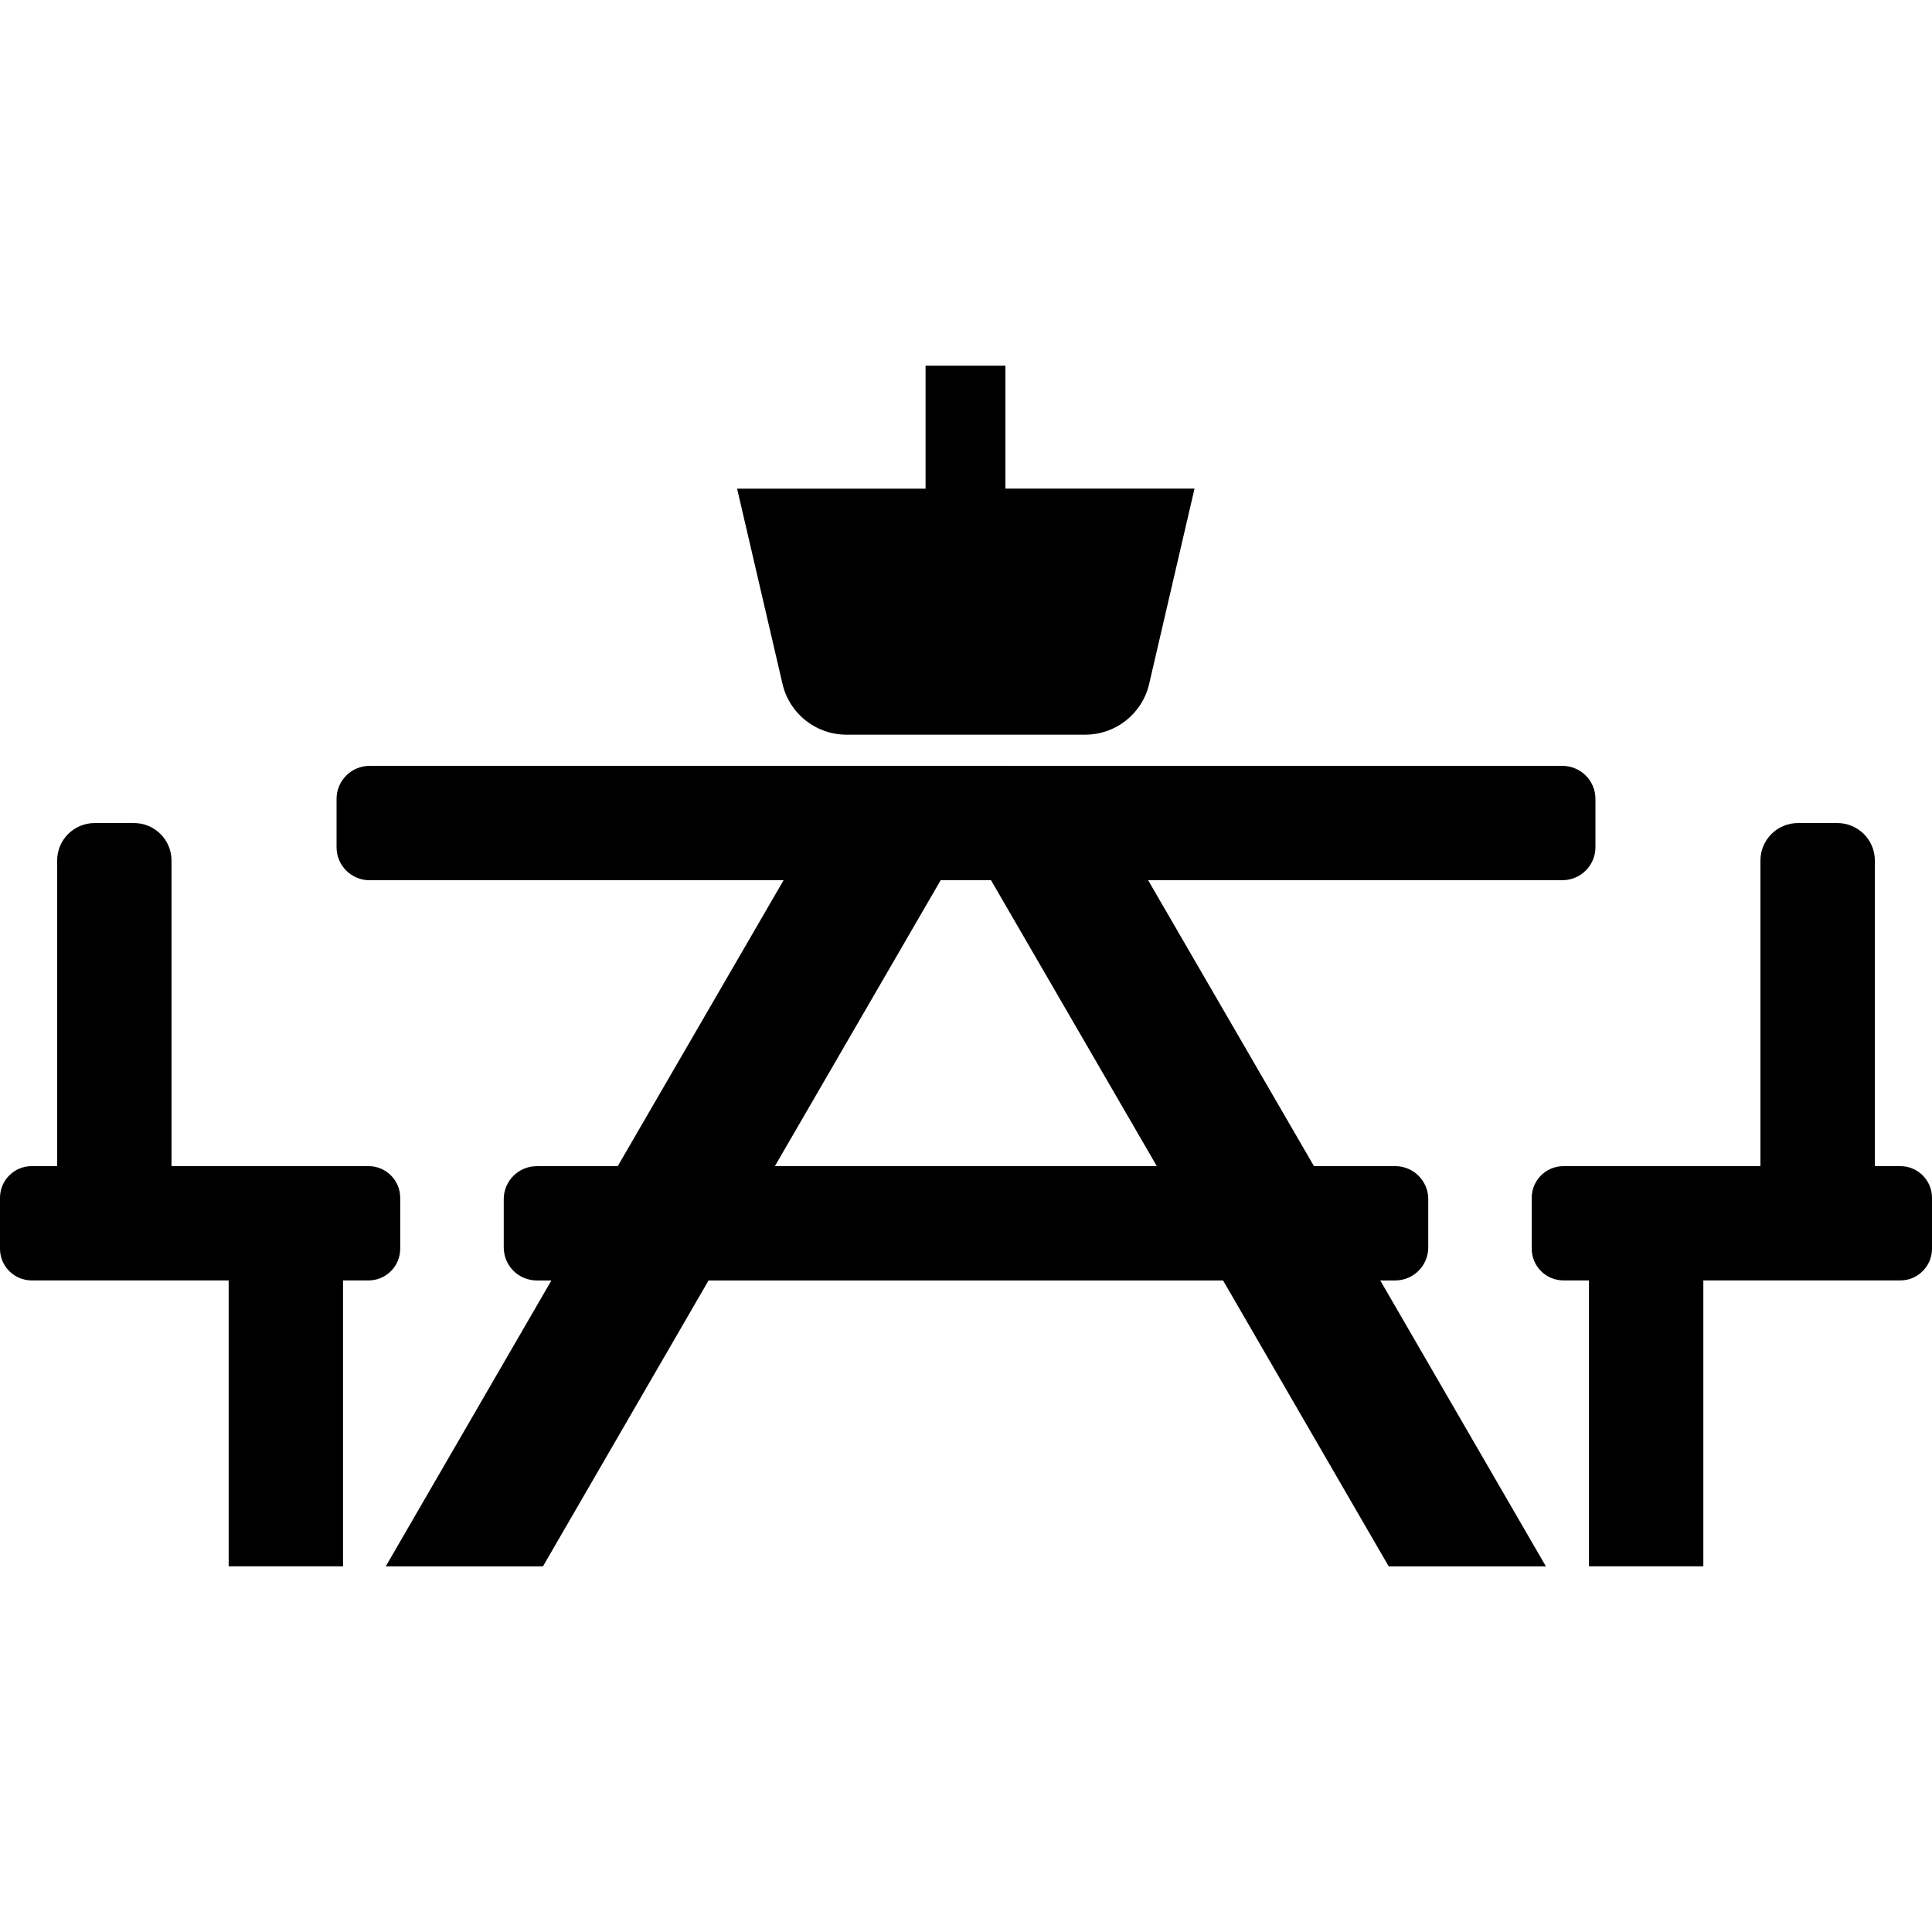
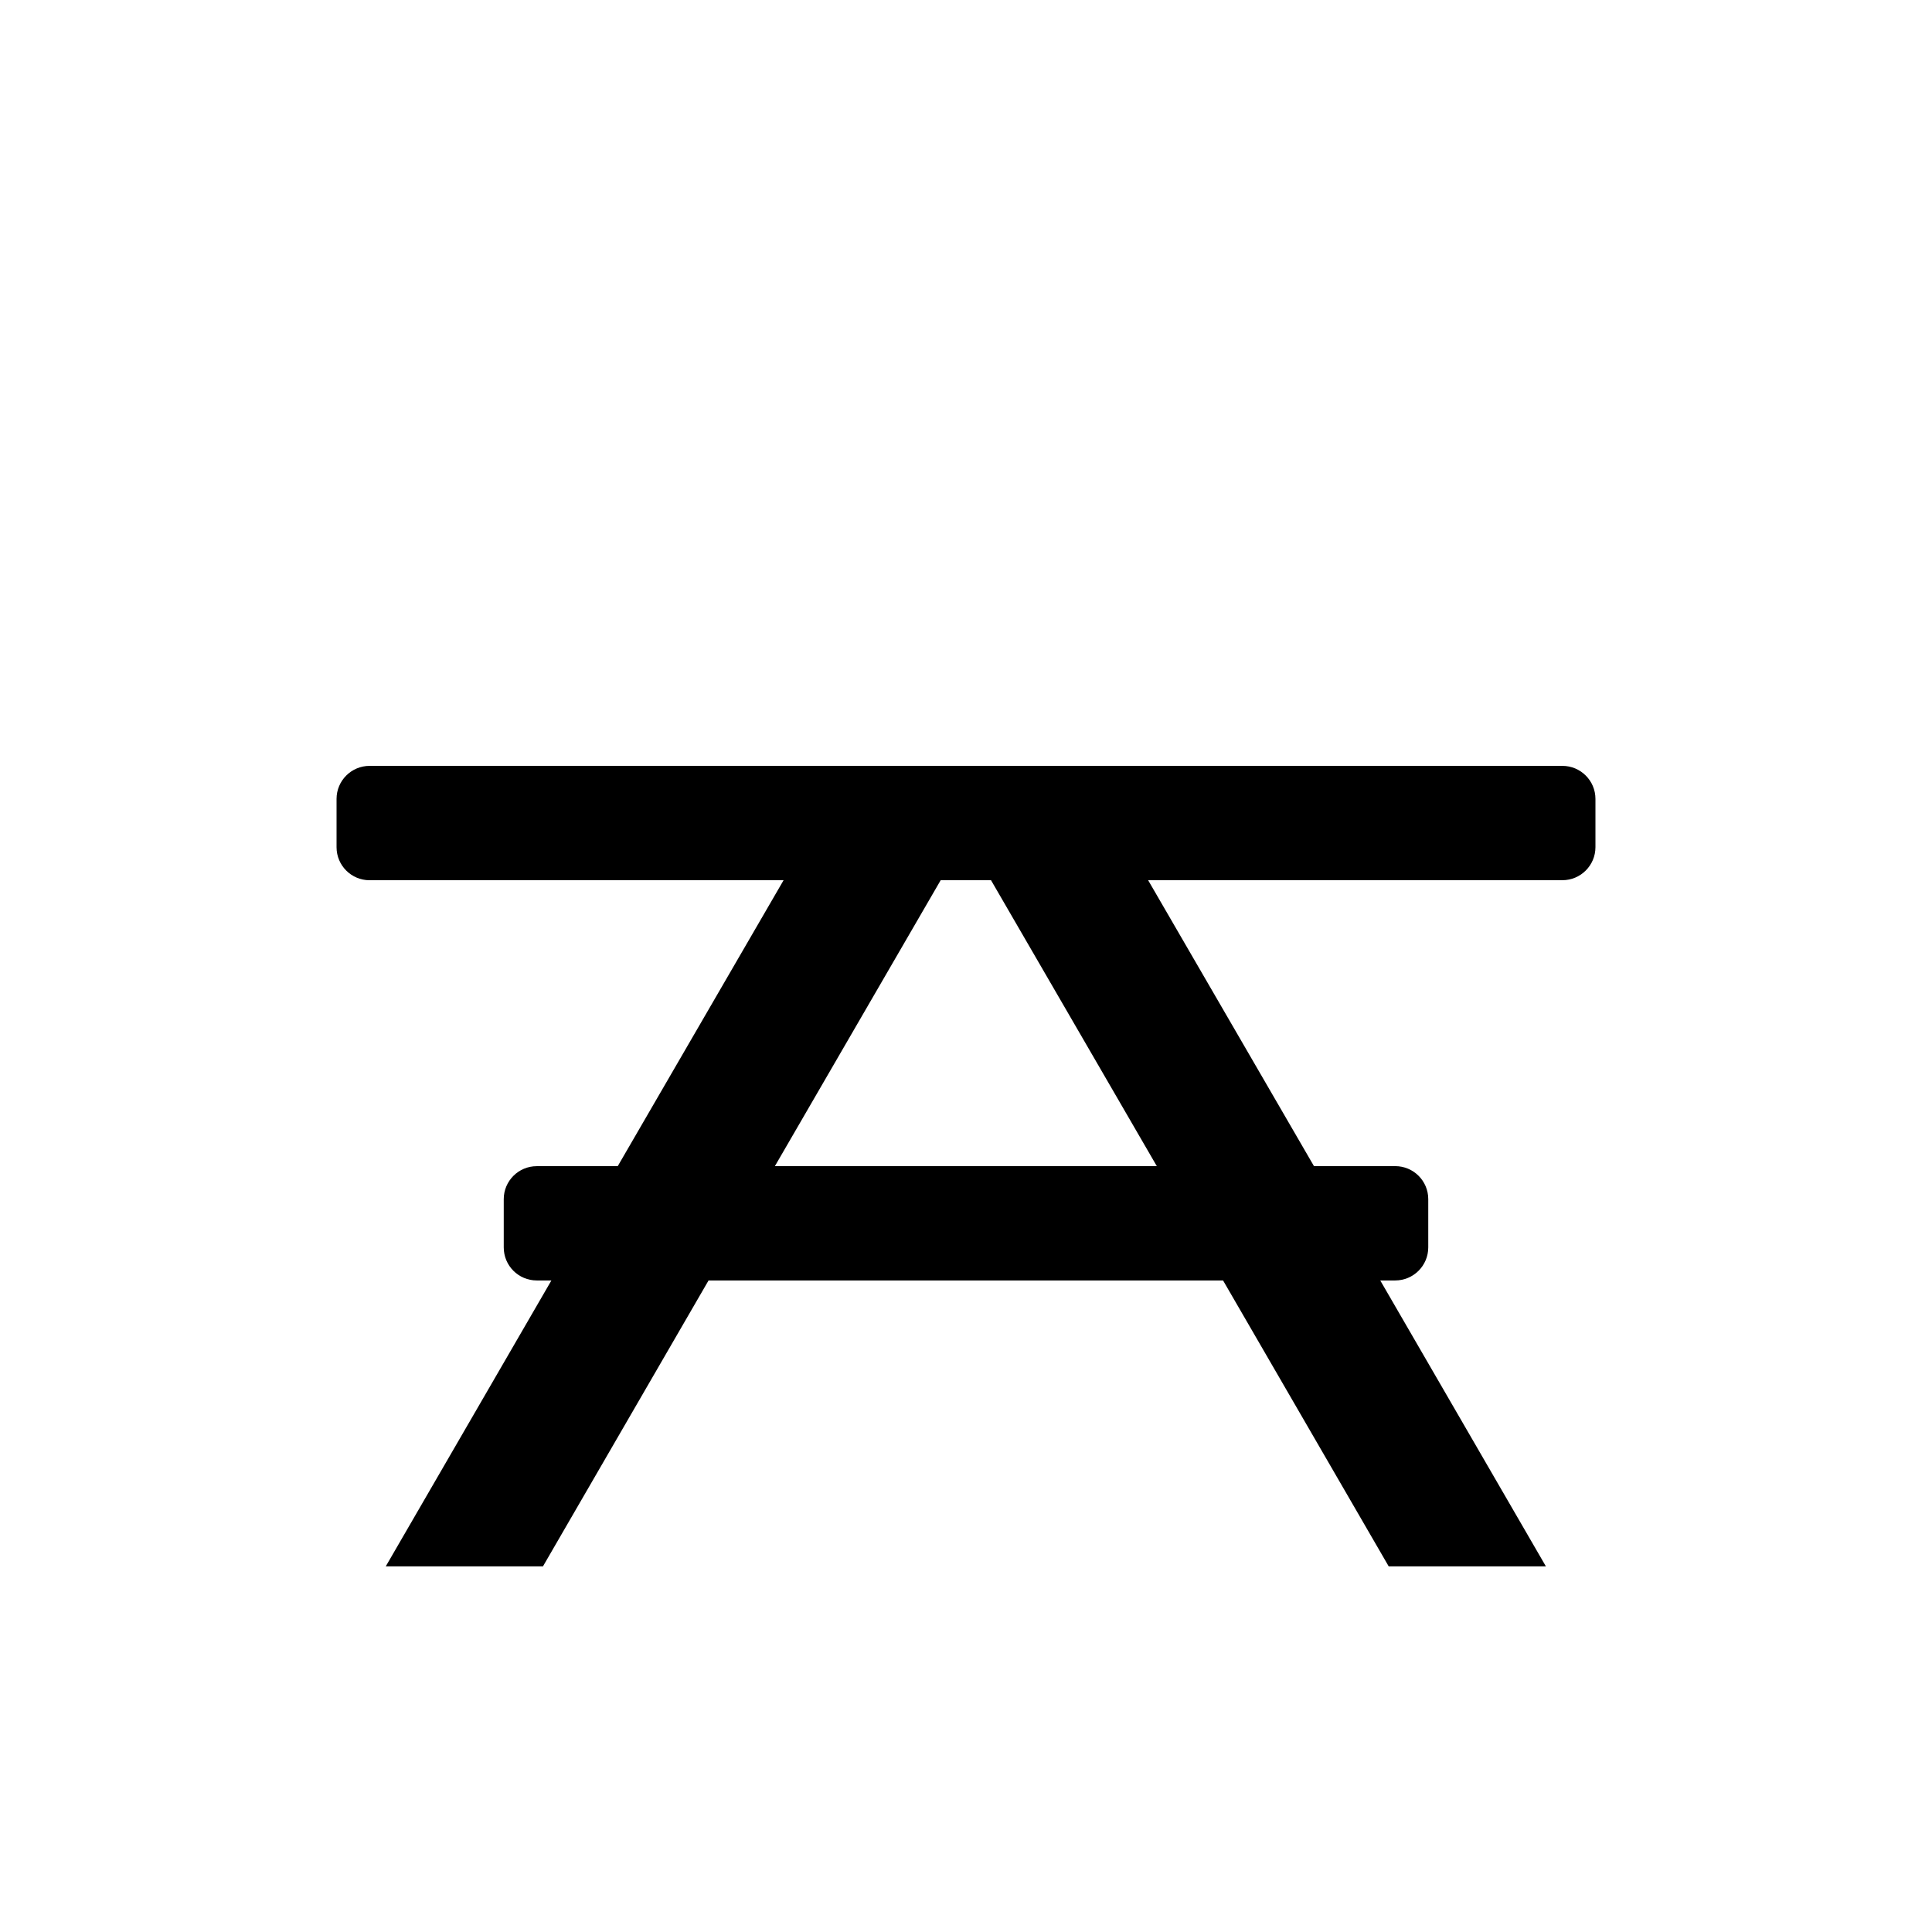
<svg xmlns="http://www.w3.org/2000/svg" version="1.1" id="Capa_1" x="0px" y="0px" width="45.609px" height="45.609px" viewBox="0 0 45.609 45.609" style="enable-background:new 0 0 45.609 45.609;" xml:space="preserve">
  <g>
    <g>
-       <path d="M8.699,27.529h-4.65v-7.214c0-0.489-0.396-0.885-0.885-0.885h-0.93c-0.489,0-0.885,0.396-0.885,0.885v7.214H0.748    C0.335,27.529,0,27.863,0,28.277v1.202c0,0.413,0.335,0.748,0.748,0.748h4.65v6.749h2.7v-6.749h0.601    c0.414,0,0.749-0.335,0.749-0.748v-1.202C9.448,27.863,9.113,27.529,8.699,27.529z" />
      <path d="M33.717,29.447v-1.139c0-0.431-0.35-0.779-0.78-0.779h-1.918l-3.915-6.75h9.78c0.431,0,0.78-0.35,0.78-0.78v-1.139    c0-0.431-0.35-0.78-0.78-0.78H8.725c-0.431,0-0.78,0.35-0.78,0.78V20c0,0.431,0.349,0.78,0.78,0.78h9.773l-3.915,6.75h-1.911    c-0.431,0-0.78,0.349-0.78,0.779v1.139c0,0.432,0.349,0.78,0.78,0.78h0.345l-3.91,6.749h3.711l3.909-6.749h12.146l3.91,6.749    h3.711l-3.91-6.749h0.352C33.367,30.228,33.717,29.879,33.717,29.447z M18.293,27.529l3.914-6.75h1.188l3.914,6.75H18.293z" />
-       <path d="M27.128,16.146l1.071-4.611h-4.464V8.633H21.85v2.903h-4.449l1.072,4.611c0.163,0.7,0.787,1.196,1.505,1.196h5.646    C26.341,17.343,26.965,16.847,27.128,16.146z" />
-       <path d="M44.26,27.529v-7.214c0-0.489-0.396-0.885-0.885-0.885h-0.93c-0.49,0-0.886,0.396-0.886,0.885v7.214H36.91    c-0.414,0-0.75,0.334-0.75,0.748v1.202c0,0.413,0.336,0.748,0.75,0.748h0.601v6.749h2.7v-6.749h4.65    c0.412,0,0.748-0.335,0.748-0.748v-1.202c0-0.414-0.334-0.748-0.748-0.748H44.26z" />
    </g>
  </g>
  <g>
</g>
  <g>
</g>
  <g>
</g>
  <g>
</g>
  <g>
</g>
  <g>
</g>
  <g>
</g>
  <g>
</g>
  <g>
</g>
  <g>
</g>
  <g>
</g>
  <g>
</g>
  <g>
</g>
  <g>
</g>
  <g>
</g>
</svg>